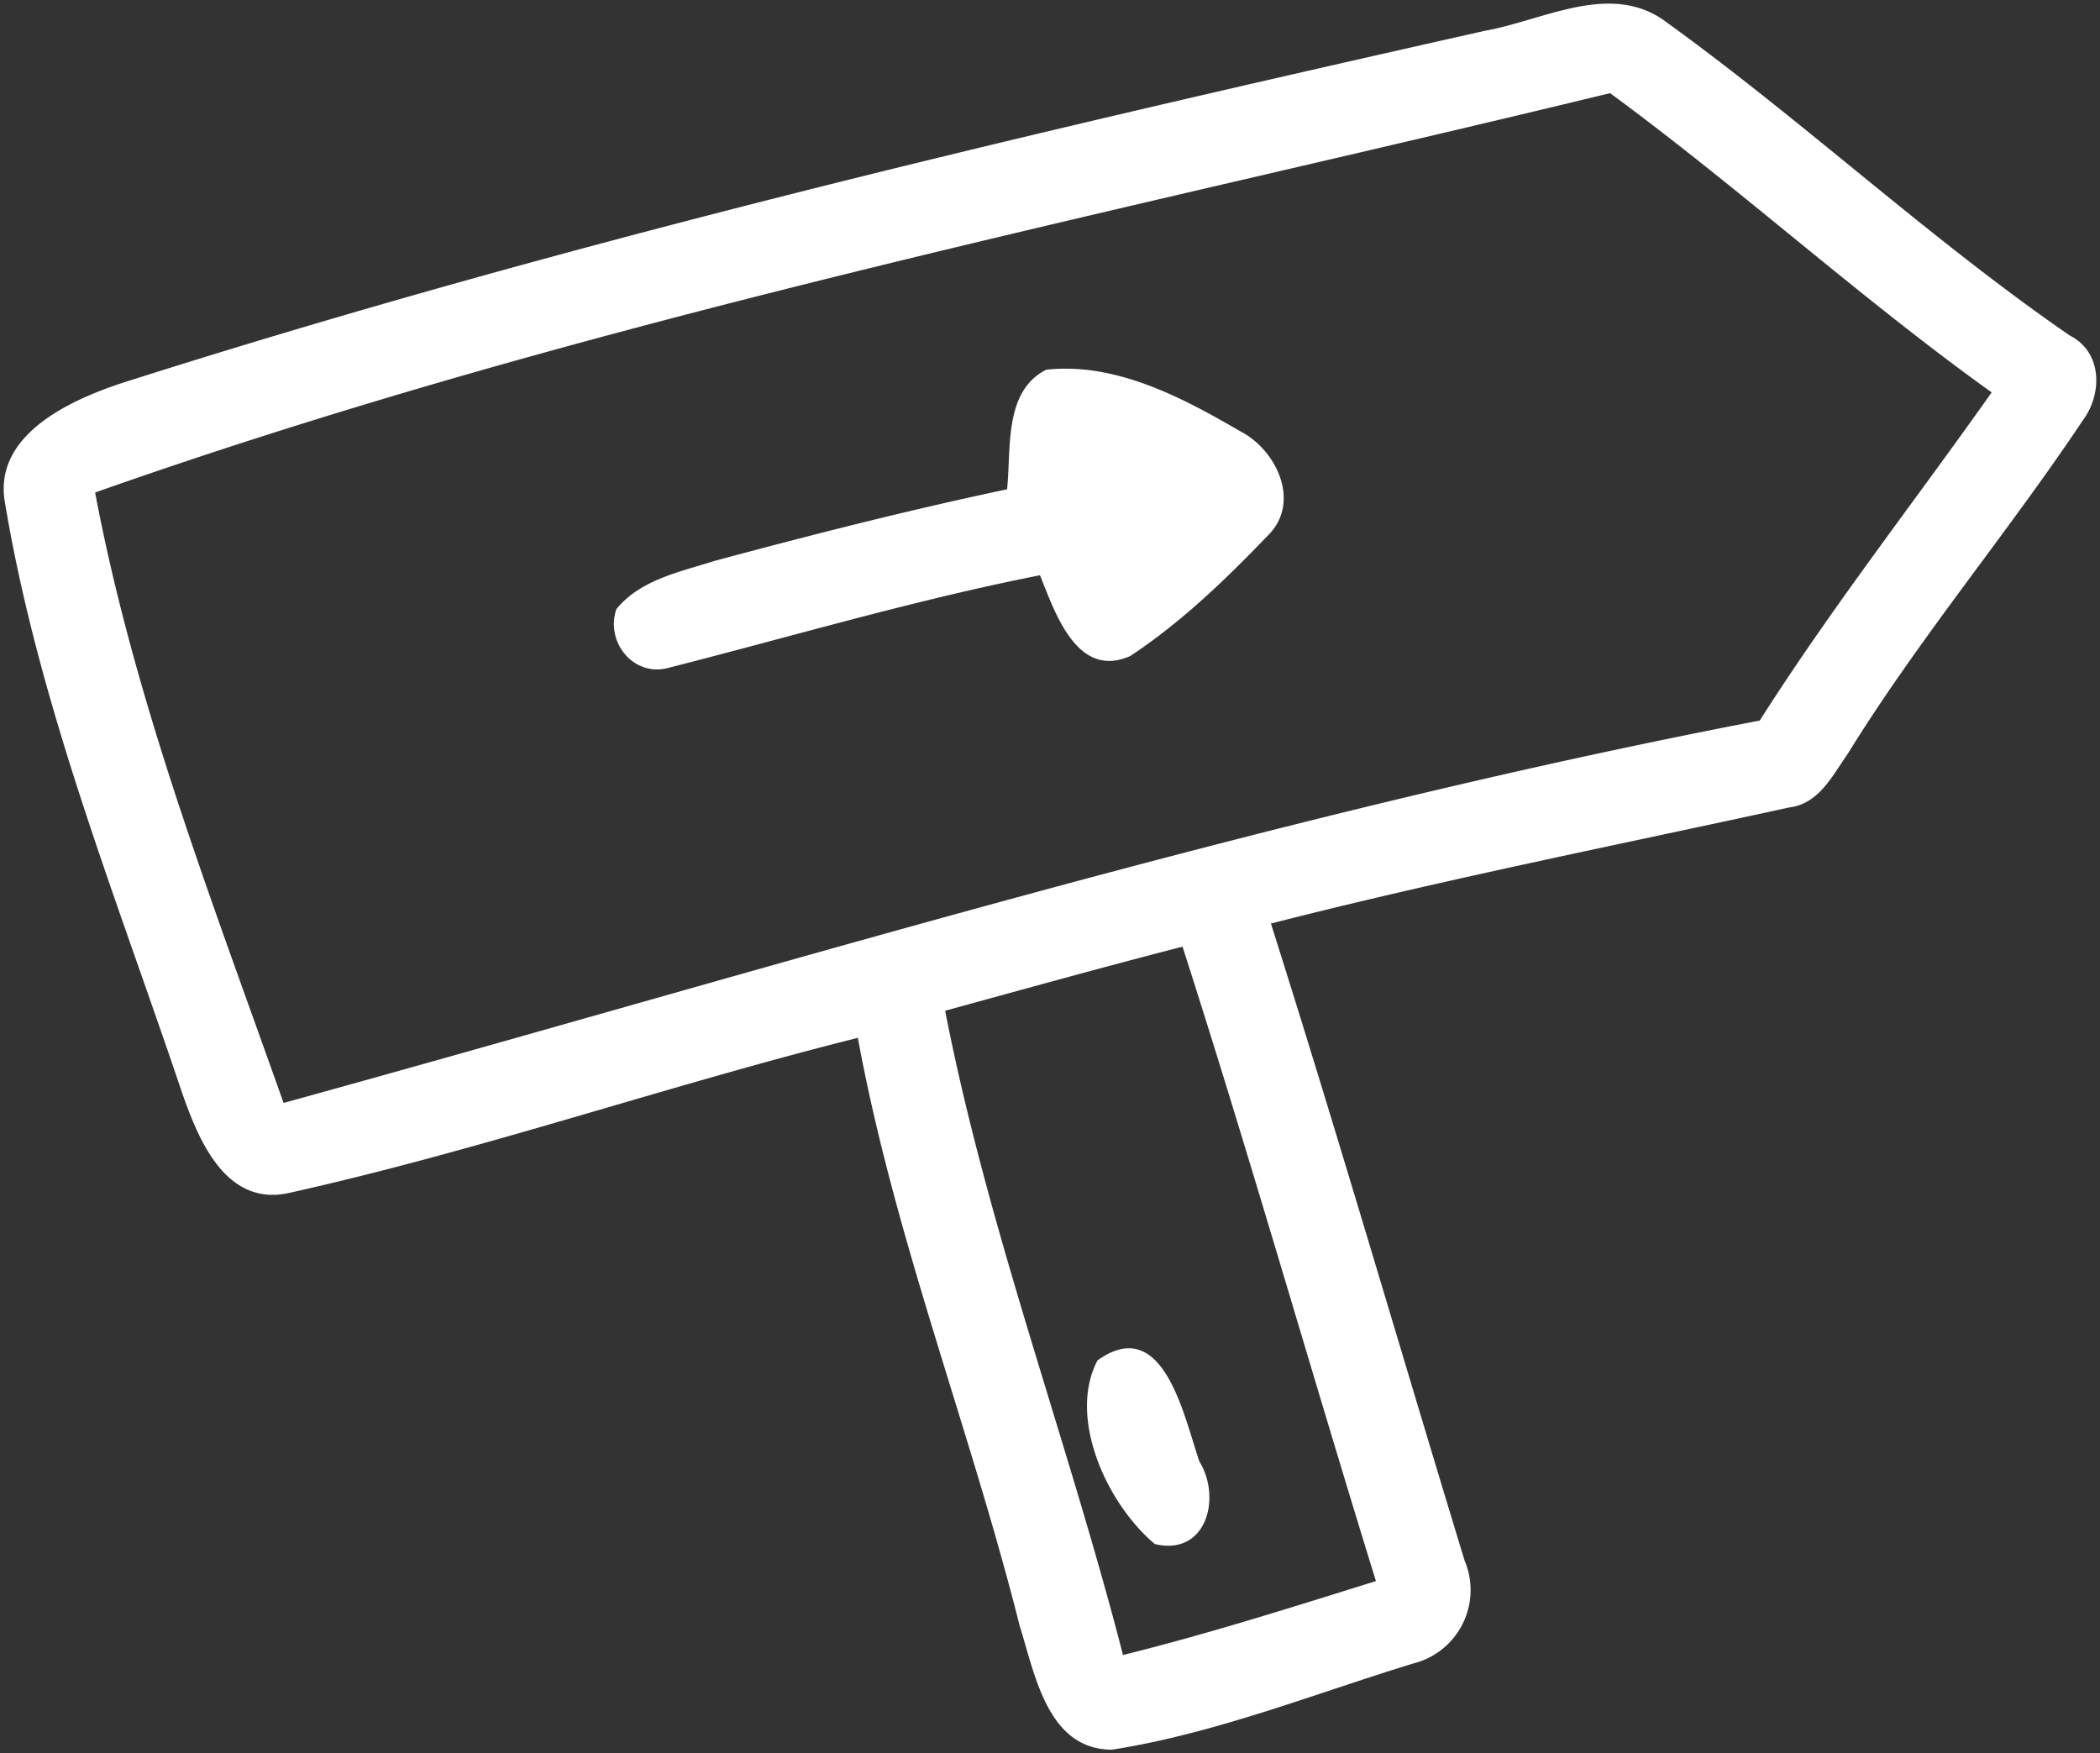
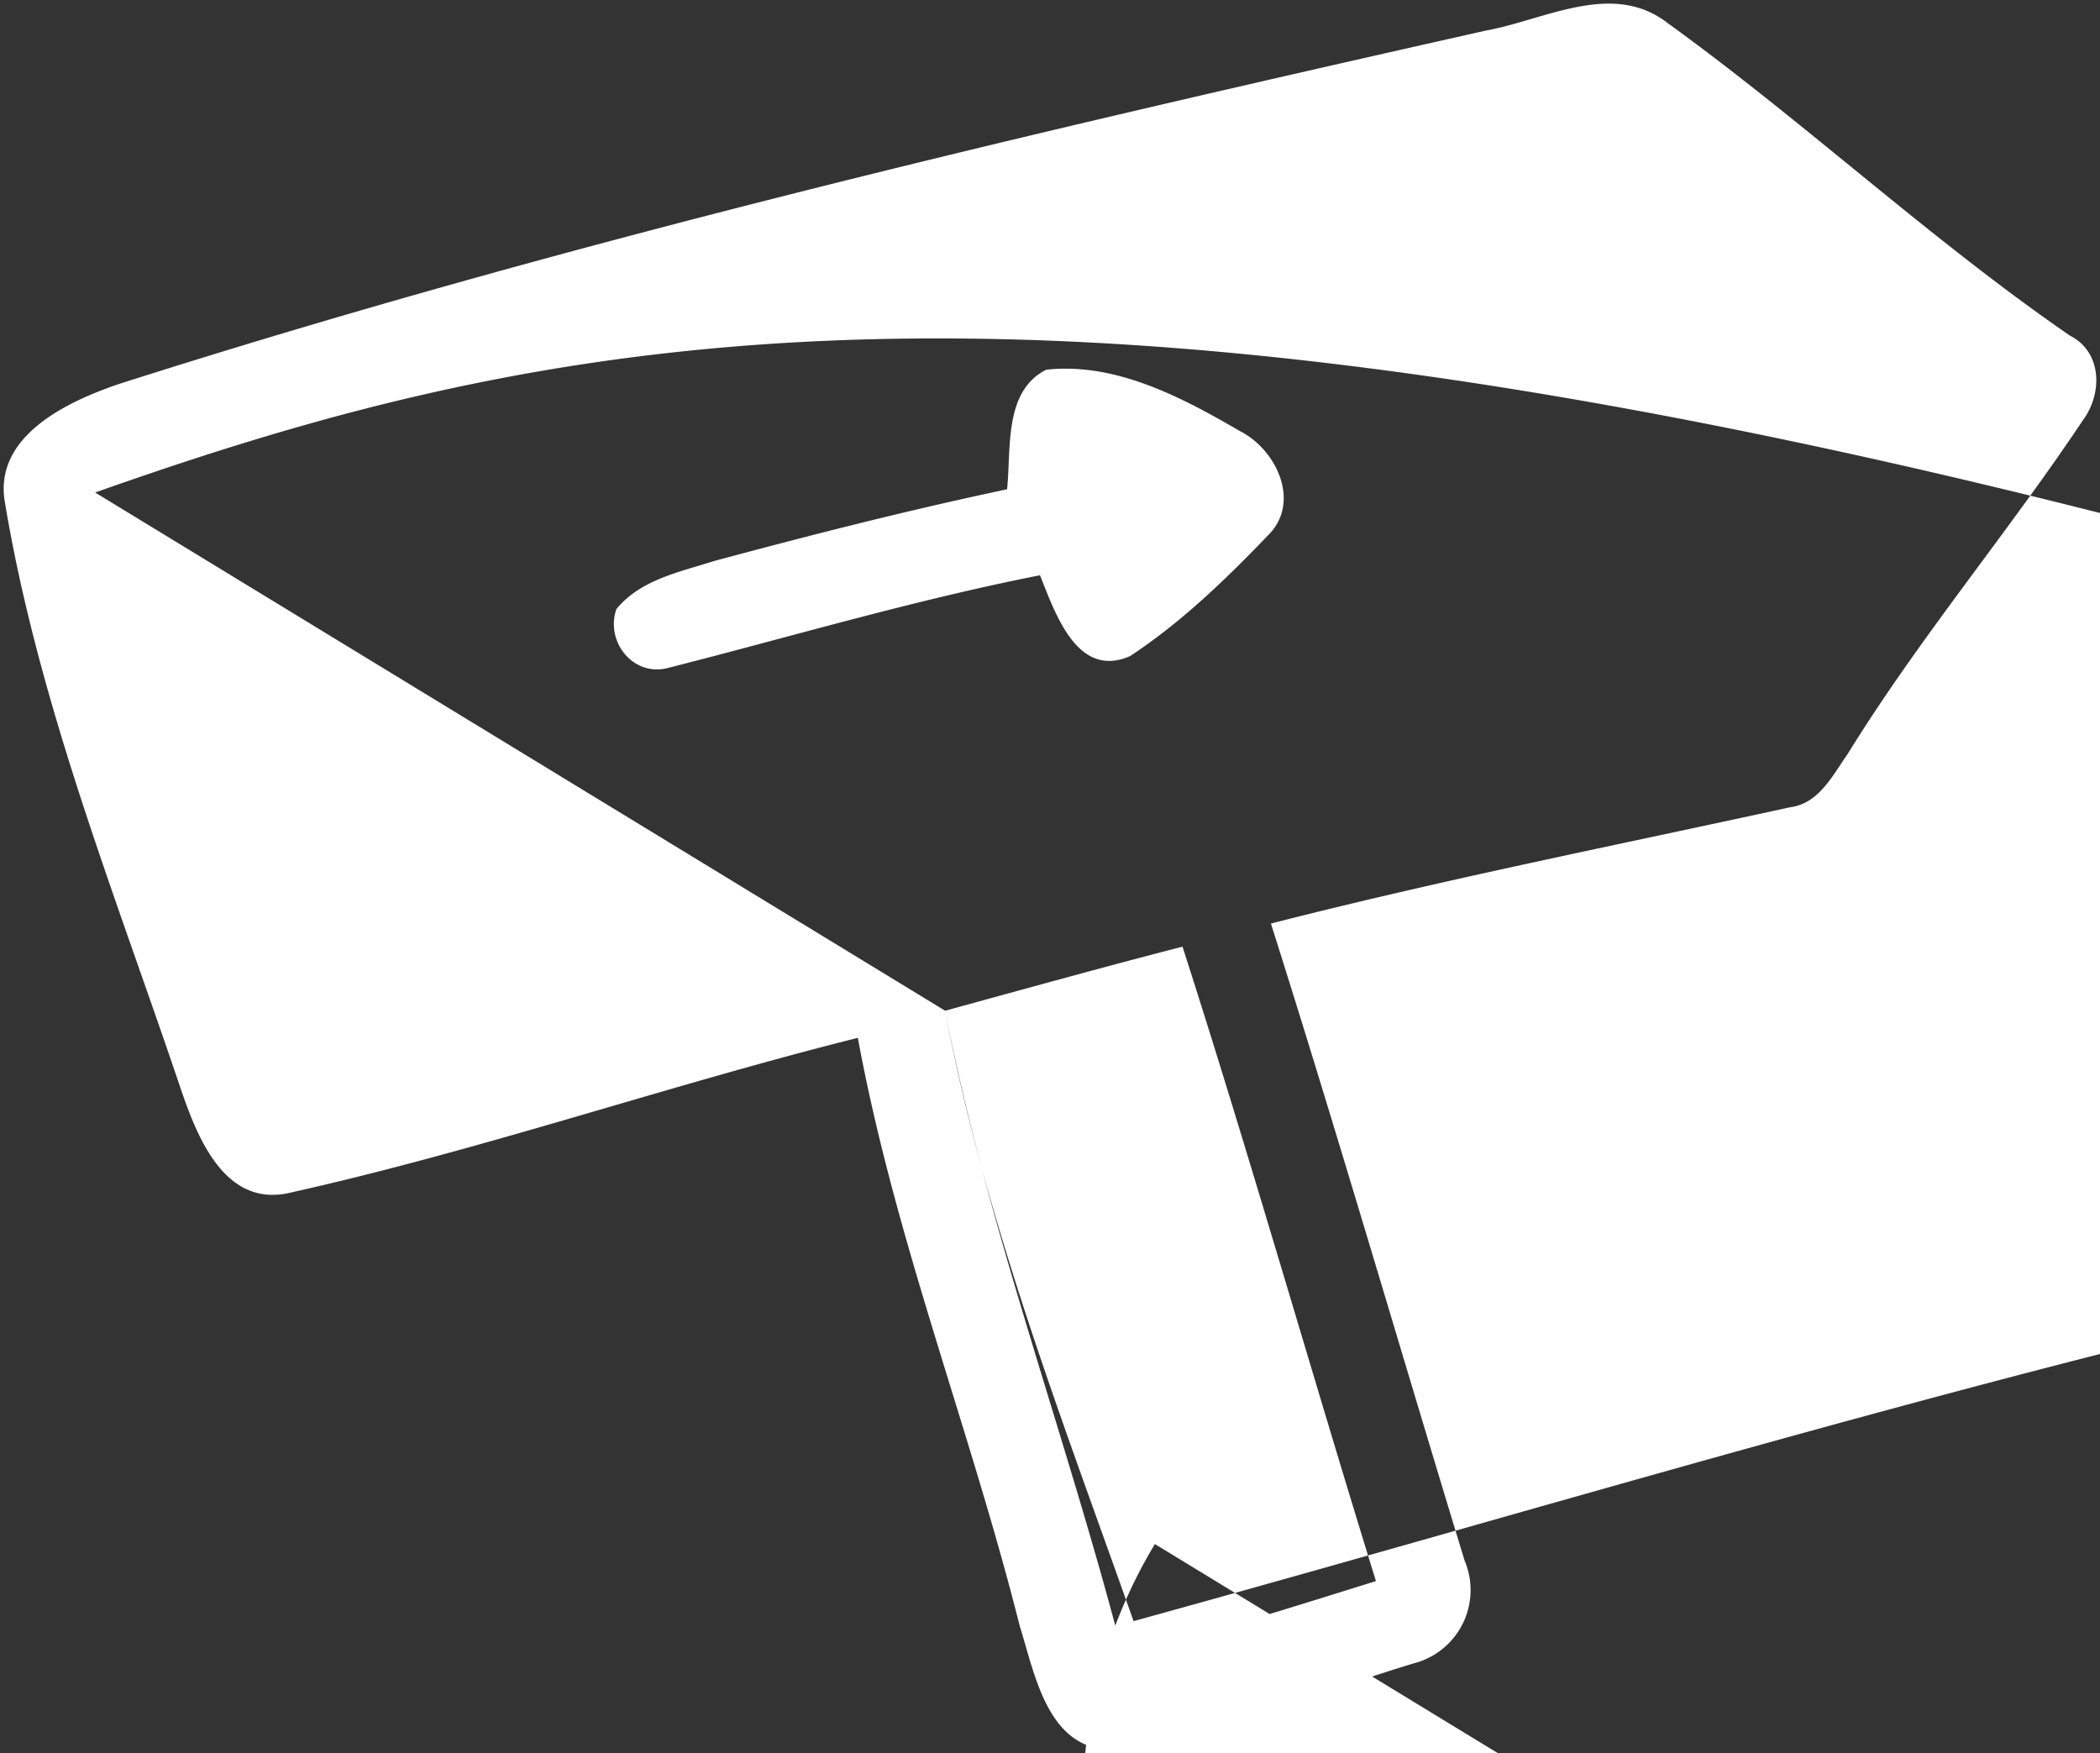
<svg xmlns="http://www.w3.org/2000/svg" width="287.723" height="240.233" viewBox="0 0 287.723 240.233">
  <rect x="0" y="0" width="287.723" height="240.233" fill="#333333" stroke="none" />
-   <path id="Unione_16" data-name="Unione 16" d="M143.4,234.876c-6.8-27.031-17.123-53.077-22.172-80.563-26.182,6.558-51.776,15.452-78.147,21.3-8.649,1.752-12.341-7.672-14.577-14.177C19.562,134.895,8.975,108.64,4.359,80.908,2.8,71.825,12.988,67.1,20.022,64.716c61.41-19.609,124.262-34.242,187.129-48.389,8.11-1.432,17.41-6.931,25-1.075,18.854,13.63,35.925,29.6,55.128,42.836,4.459,2.25,4.505,7.964,1.779,11.627-10.343,15.5-22.423,29.839-32.234,45.732-2.048,2.9-3.916,6.776-7.886,7.277-23.711,5.18-47.576,9.907-71.116,15.929,9.184,28.976,17.666,58.189,26.537,87.286a10.368,10.368,0,0,1-7.068,14.109c-13.642,4.177-27.1,9.584-41.242,11.8C147.191,251.836,145.481,241.465,143.4,234.876ZM133.188,150.6c5.858,30.038,16.755,58.693,24.368,88.277,11.687-2.894,23.152-6.544,34.655-10.13-8.96-28.955-17.229-58.093-26.5-86.926C154.832,144.622,144.027,147.63,133.188,150.6Zm-116.46-71c5.413,28.746,16.09,56.13,25.817,83.635,67.144-18.51,133.772-39.251,202.253-52.394,9.851-15.511,21.193-29.971,31.775-44.965-18.028-12.915-34.43-27.895-52.281-41C154.79,41.75,84.276,55.73,16.728,79.594Zm145.2,144.08c-6.614-5.544-11.981-17.346-7.866-25.17,9.069-6.5,11.852,7.784,13.963,13.854,2.771,4.495,1.324,11.54-4.28,11.54A7.938,7.938,0,0,1,161.926,223.674ZM88.142,95.574c3.3-4.04,8.662-5.082,13.379-6.587C114.834,85.4,128.19,82,141.675,79.153c.58-5.54-.486-13.442,5.368-16.384,9.473-1.038,18.558,3.765,26.53,8.408,5.043,2.555,8.456,9.816,3.8,14.341-5.758,6-11.862,11.889-18.826,16.482-7.328,3.234-10.323-6.033-12.366-11.066-17.2,3.384-34,8.389-50.969,12.7a5.975,5.975,0,0,1-1.515.2C89.685,103.83,86.776,99.574,88.142,95.574Z" transform="translate(-3.693 -12.112)" fill="#fff" stroke="rgba(0,0,0,0)" stroke-miterlimit="10" stroke-width="1" />
+   <path id="Unione_16" data-name="Unione 16" d="M143.4,234.876c-6.8-27.031-17.123-53.077-22.172-80.563-26.182,6.558-51.776,15.452-78.147,21.3-8.649,1.752-12.341-7.672-14.577-14.177C19.562,134.895,8.975,108.64,4.359,80.908,2.8,71.825,12.988,67.1,20.022,64.716c61.41-19.609,124.262-34.242,187.129-48.389,8.11-1.432,17.41-6.931,25-1.075,18.854,13.63,35.925,29.6,55.128,42.836,4.459,2.25,4.505,7.964,1.779,11.627-10.343,15.5-22.423,29.839-32.234,45.732-2.048,2.9-3.916,6.776-7.886,7.277-23.711,5.18-47.576,9.907-71.116,15.929,9.184,28.976,17.666,58.189,26.537,87.286a10.368,10.368,0,0,1-7.068,14.109c-13.642,4.177-27.1,9.584-41.242,11.8C147.191,251.836,145.481,241.465,143.4,234.876ZM133.188,150.6c5.858,30.038,16.755,58.693,24.368,88.277,11.687-2.894,23.152-6.544,34.655-10.13-8.96-28.955-17.229-58.093-26.5-86.926C154.832,144.622,144.027,147.63,133.188,150.6Zc5.413,28.746,16.09,56.13,25.817,83.635,67.144-18.51,133.772-39.251,202.253-52.394,9.851-15.511,21.193-29.971,31.775-44.965-18.028-12.915-34.43-27.895-52.281-41C154.79,41.75,84.276,55.73,16.728,79.594Zm145.2,144.08c-6.614-5.544-11.981-17.346-7.866-25.17,9.069-6.5,11.852,7.784,13.963,13.854,2.771,4.495,1.324,11.54-4.28,11.54A7.938,7.938,0,0,1,161.926,223.674ZM88.142,95.574c3.3-4.04,8.662-5.082,13.379-6.587C114.834,85.4,128.19,82,141.675,79.153c.58-5.54-.486-13.442,5.368-16.384,9.473-1.038,18.558,3.765,26.53,8.408,5.043,2.555,8.456,9.816,3.8,14.341-5.758,6-11.862,11.889-18.826,16.482-7.328,3.234-10.323-6.033-12.366-11.066-17.2,3.384-34,8.389-50.969,12.7a5.975,5.975,0,0,1-1.515.2C89.685,103.83,86.776,99.574,88.142,95.574Z" transform="translate(-3.693 -12.112)" fill="#fff" stroke="rgba(0,0,0,0)" stroke-miterlimit="10" stroke-width="1" />
</svg>